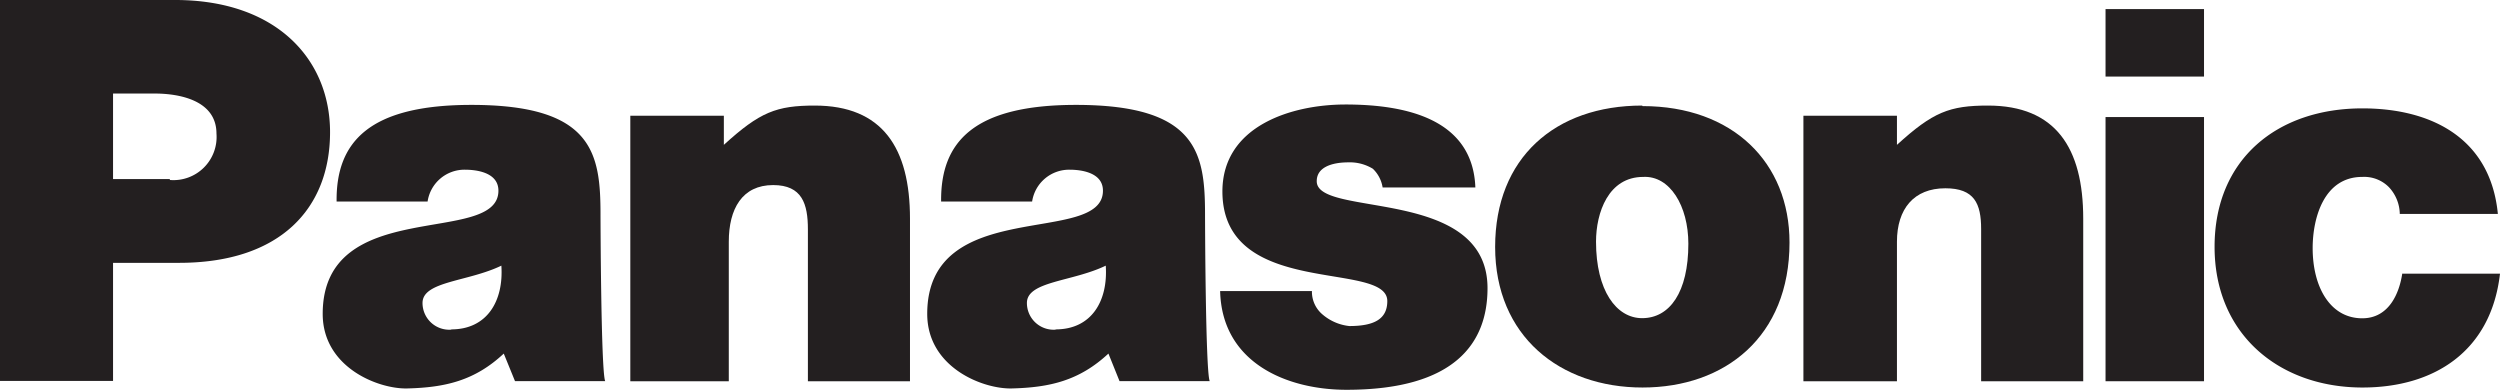
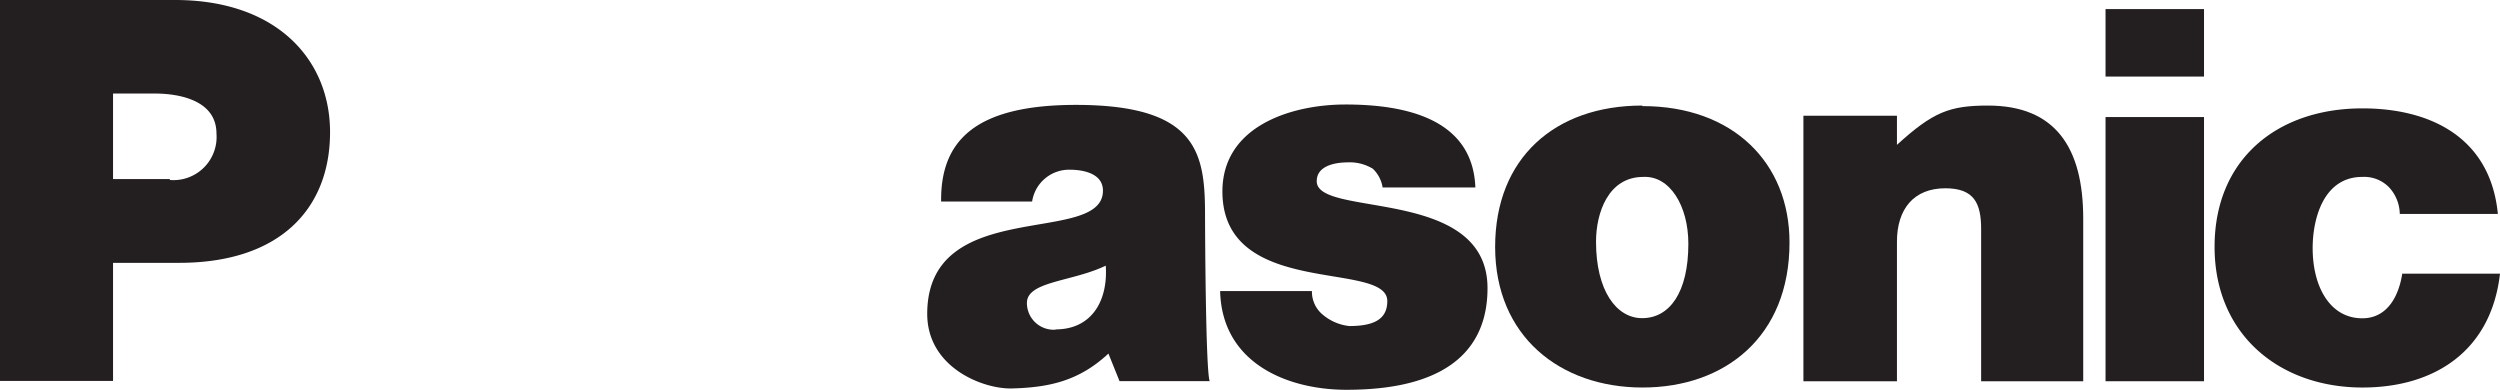
<svg xmlns="http://www.w3.org/2000/svg" viewBox="0 0 187.09 29.17">
  <defs>
    <style>.cls-1{fill:#231f20;fill-rule:evenodd;}</style>
  </defs>
  <g id="Layer_2" data-name="Layer 2">
    <g id="Layer_1-2" data-name="Layer 1">
-       <path class="cls-1" d="M44.94,16.07c0-4.59-.55-8.22-9.66-8.22-7.6,0-10.14,2.73-10.09,7.23H32a2.79,2.79,0,0,1,2.8-2.38c.81,0,2.5.18,2.5,1.57,0,4.19-13.15.33-13.15,9.22,0,4,4.15,5.63,6.32,5.58,2.86-.07,5.07-.59,7.23-2.61h0l.84,2.06h6.75c-.32-.74-.35-12.45-.35-12.45Zm-11.17,8.6a2,2,0,0,1-2.15-2c0-1.63,3.4-1.58,5.9-2.79.18,2.65-1.07,4.77-3.75,4.77Z" />
      <path class="cls-1" d="M179.78,20.44c-.22,1.51-1,3.38-3,3.38-2.4,0-3.71-2.34-3.71-5.25,0-2.27.85-5.33,3.71-5.33a2.6,2.6,0,0,1,2,.77,3,3,0,0,1,.81,2h7.34c-.55-5.69-5-7.9-10.14-7.9-6.35,0-11.06,3.78-11.06,10.36S170.6,29,176.8,29c5.33,0,9.62-2.68,10.29-8.52h-7.31Z" />
      <polygon class="cls-1" points="157.57 28.53 164.94 28.53 164.94 8.76 157.57 8.76 157.57 28.53 157.57 28.53 157.57 28.53" />
      <polygon class="cls-1" points="157.57 5.73 164.94 5.73 164.94 0.68 157.57 0.68 157.57 5.73 157.57 5.73 157.57 5.73" />
      <path class="cls-1" d="M122.89,7.9c-6.5,0-11,3.9-11,10.58S116.75,29,122.92,29s11-3.8,11-10.85c0-6-4.26-10.21-11-10.21Zm0,15.91c-1.94,0-3.45-2.08-3.45-5.72,0-2.17.92-4.85,3.53-4.85,2-.11,3.38,2.18,3.38,5,0,3.64-1.4,5.57-3.46,5.57Z" />
      <path class="cls-1" d="M98.54,13.55c0-1,1.06-1.4,2.38-1.4a3.3,3.3,0,0,1,1.82.48,2.47,2.47,0,0,1,.73,1.4h6.94c-.19-5.14-5.22-6.21-9.72-6.21-4,0-9.2,1.58-9.21,6.5,0,8.07,12.34,5.13,12.34,8.21,0,1.36-1,1.87-2.84,1.87a3.68,3.68,0,0,1-2-.86,2.22,2.22,0,0,1-.8-1.76H91.31c.13,5.38,5,7.39,9.46,7.39,8.17,0,10.53-3.55,10.55-7.55.06-7.72-12.83-5.29-12.78-8.07Z" />
      <path class="cls-1" d="M90.18,16.07c0-4.59-.55-8.22-9.66-8.22-7.6,0-10.14,2.73-10.09,7.23h6.81a2.8,2.8,0,0,1,2.81-2.38c.8,0,2.49.18,2.49,1.57,0,4.19-13.15.33-13.15,9.22,0,4,4.15,5.63,6.32,5.58,2.86-.07,5.07-.59,7.24-2.61h0l.83,2.06h6.75c-.32-.74-.35-12.45-.35-12.45ZM79,24.67a2,2,0,0,1-2.15-2c0-1.63,3.4-1.58,5.9-2.79.18,2.65-1.07,4.77-3.75,4.77Z" />
      <path class="cls-1" d="M13.1,0H0V28.51H8.46V19.67H13.4c7.6,0,11.3-4.09,11.3-9.78,0-5.44-4-9.89-11.6-9.89Zm-.39,13.4H8.46V7h3.12c1.83,0,4.62.5,4.62,3a3.23,3.23,0,0,1-3.49,3.47Z" />
      <path class="cls-1" d="M148.79,7.9c-2.9,0-4.13.48-6.83,2.94h0l0-2.18h-7V28.53h7V18.09h0c0-2.46,1.27-4,3.62-4,2.17,0,2.68,1.14,2.68,3.05h0V28.53h7.64V16.36h0c0-5.29-2.06-8.46-7.13-8.46Z" />
-       <path class="cls-1" d="M61,7.9c-2.9,0-4.13.48-6.83,2.94h0l0-2.18h-7V28.53h7.37V18.09h0c0-2.46,1-4.24,3.32-4.24,2.17,0,2.6,1.41,2.6,3.32h0V28.53h7.64V16.36h0c0-5.29-2.06-8.46-7.13-8.46Z" />
    </g>
  </g>
</svg>